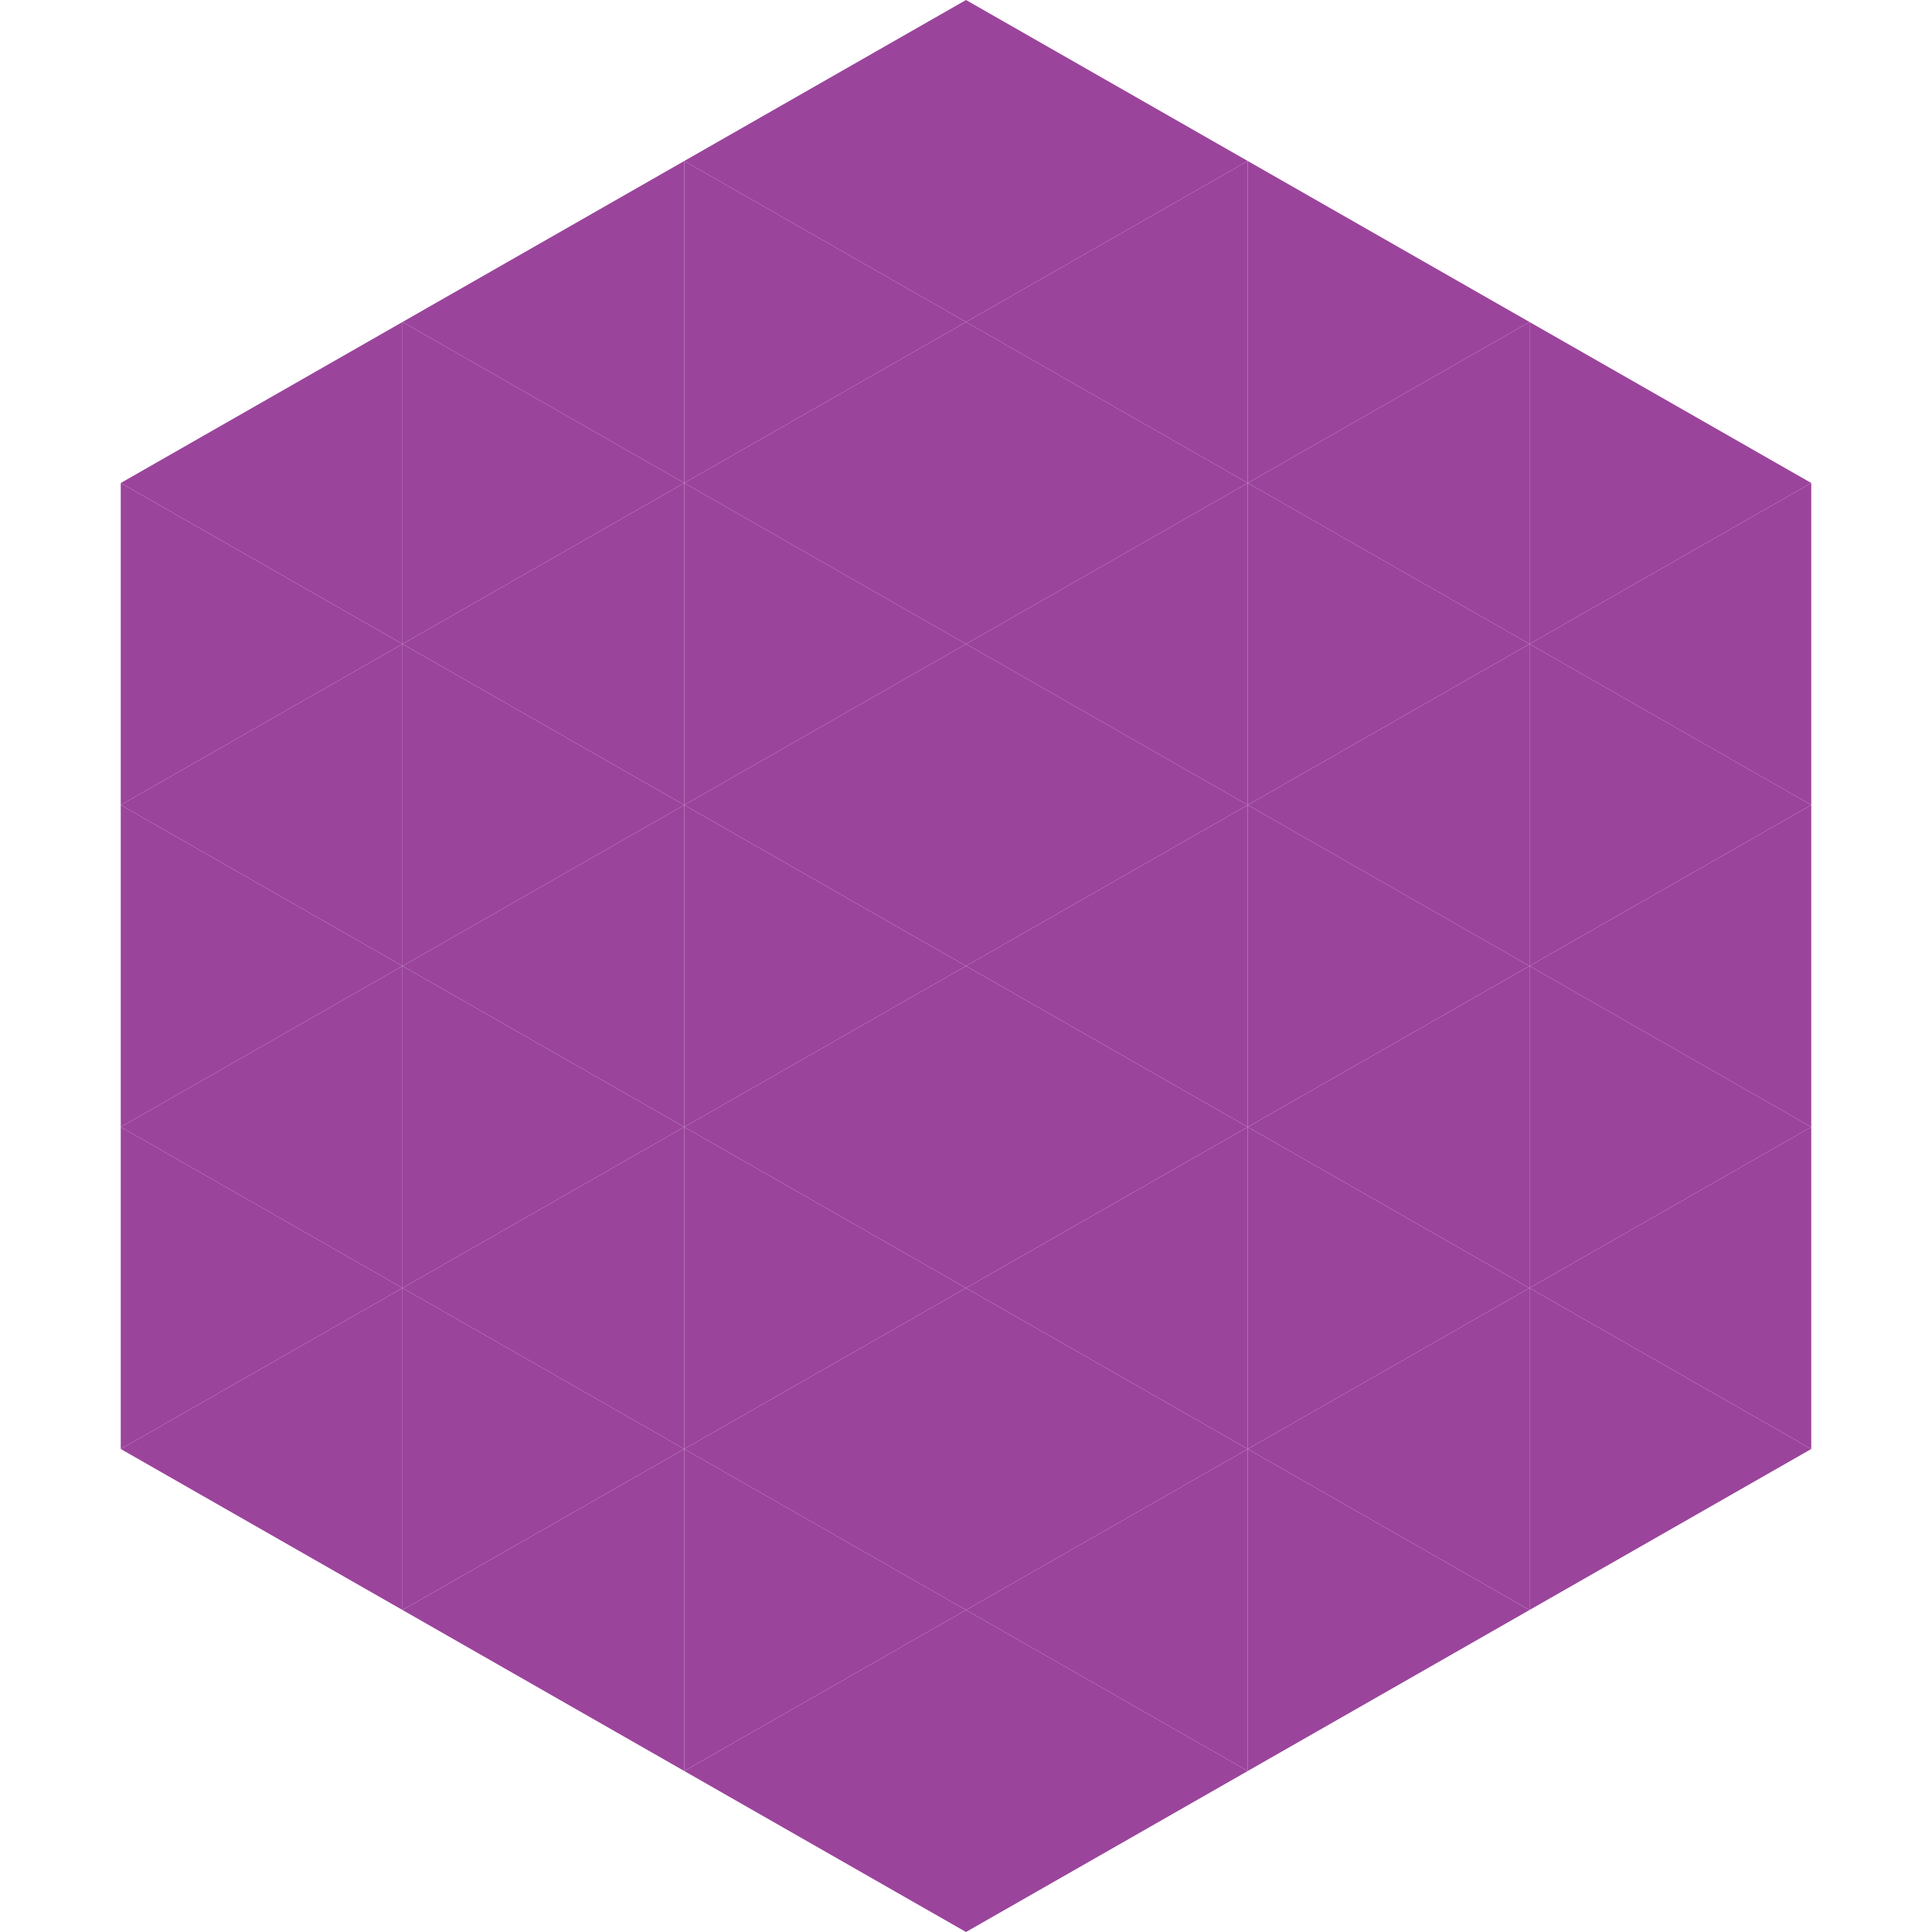
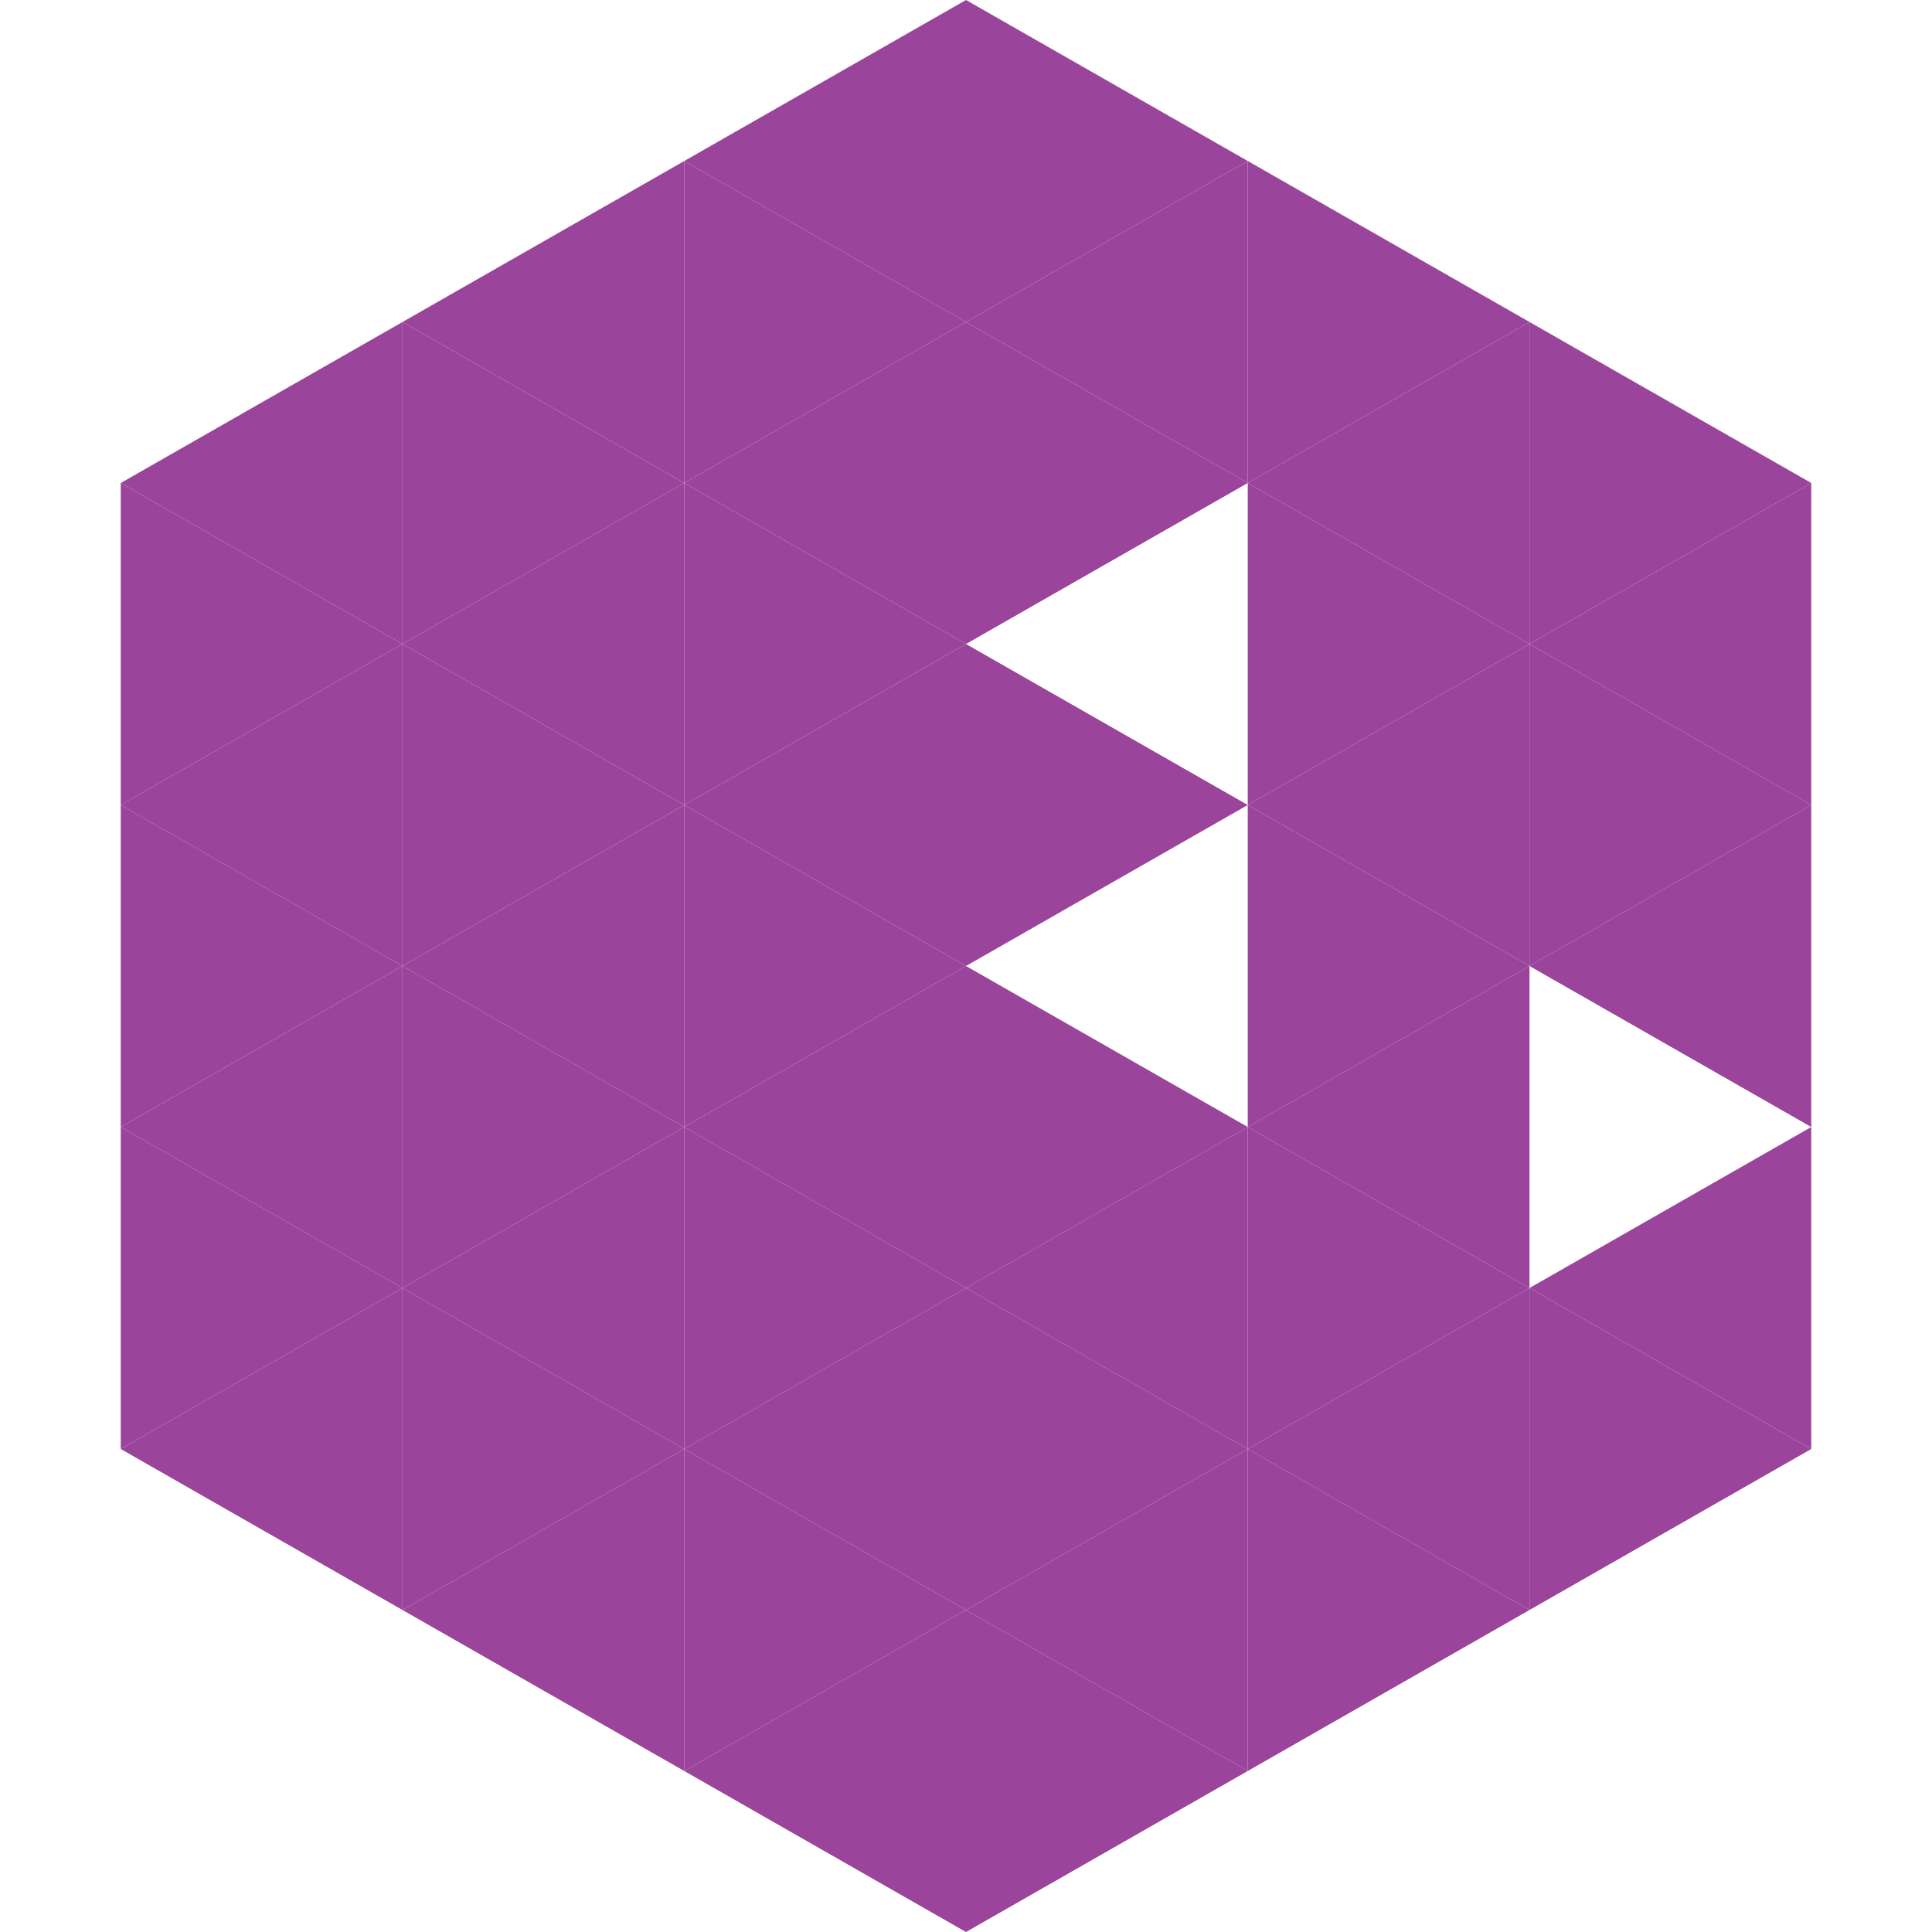
<svg xmlns="http://www.w3.org/2000/svg" width="240" height="240">
  <polygon points="50,40 15,60 50,80" style="fill:rgb(155,68,156)" />
  <polygon points="190,40 225,60 190,80" style="fill:rgb(155,68,156)" />
  <polygon points="15,60 50,80 15,100" style="fill:rgb(155,68,156)" />
  <polygon points="225,60 190,80 225,100" style="fill:rgb(155,68,156)" />
  <polygon points="50,80 15,100 50,120" style="fill:rgb(155,68,156)" />
  <polygon points="190,80 225,100 190,120" style="fill:rgb(155,68,156)" />
  <polygon points="15,100 50,120 15,140" style="fill:rgb(155,68,156)" />
  <polygon points="225,100 190,120 225,140" style="fill:rgb(155,68,156)" />
  <polygon points="50,120 15,140 50,160" style="fill:rgb(155,68,156)" />
-   <polygon points="190,120 225,140 190,160" style="fill:rgb(155,68,156)" />
  <polygon points="15,140 50,160 15,180" style="fill:rgb(155,68,156)" />
  <polygon points="225,140 190,160 225,180" style="fill:rgb(155,68,156)" />
  <polygon points="50,160 15,180 50,200" style="fill:rgb(155,68,156)" />
  <polygon points="190,160 225,180 190,200" style="fill:rgb(155,68,156)" />
  <polygon points="15,180 50,200 15,220" style="fill:rgb(255,255,255); fill-opacity:0" />
  <polygon points="225,180 190,200 225,220" style="fill:rgb(255,255,255); fill-opacity:0" />
  <polygon points="50,0 85,20 50,40" style="fill:rgb(255,255,255); fill-opacity:0" />
-   <polygon points="190,0 155,20 190,40" style="fill:rgb(255,255,255); fill-opacity:0" />
  <polygon points="85,20 50,40 85,60" style="fill:rgb(155,68,156)" />
  <polygon points="155,20 190,40 155,60" style="fill:rgb(155,68,156)" />
  <polygon points="50,40 85,60 50,80" style="fill:rgb(155,68,156)" />
  <polygon points="190,40 155,60 190,80" style="fill:rgb(155,68,156)" />
  <polygon points="85,60 50,80 85,100" style="fill:rgb(155,68,156)" />
  <polygon points="155,60 190,80 155,100" style="fill:rgb(155,68,156)" />
  <polygon points="50,80 85,100 50,120" style="fill:rgb(155,68,156)" />
  <polygon points="190,80 155,100 190,120" style="fill:rgb(155,68,156)" />
  <polygon points="85,100 50,120 85,140" style="fill:rgb(155,68,156)" />
  <polygon points="155,100 190,120 155,140" style="fill:rgb(155,68,156)" />
  <polygon points="50,120 85,140 50,160" style="fill:rgb(155,68,156)" />
  <polygon points="190,120 155,140 190,160" style="fill:rgb(155,68,156)" />
  <polygon points="85,140 50,160 85,180" style="fill:rgb(155,68,156)" />
  <polygon points="155,140 190,160 155,180" style="fill:rgb(155,68,156)" />
  <polygon points="50,160 85,180 50,200" style="fill:rgb(155,68,156)" />
  <polygon points="190,160 155,180 190,200" style="fill:rgb(155,68,156)" />
  <polygon points="85,180 50,200 85,220" style="fill:rgb(155,68,156)" />
  <polygon points="155,180 190,200 155,220" style="fill:rgb(155,68,156)" />
  <polygon points="120,0 85,20 120,40" style="fill:rgb(155,68,156)" />
  <polygon points="120,0 155,20 120,40" style="fill:rgb(155,68,156)" />
  <polygon points="85,20 120,40 85,60" style="fill:rgb(155,68,156)" />
  <polygon points="155,20 120,40 155,60" style="fill:rgb(155,68,156)" />
  <polygon points="120,40 85,60 120,80" style="fill:rgb(155,68,156)" />
  <polygon points="120,40 155,60 120,80" style="fill:rgb(155,68,156)" />
  <polygon points="85,60 120,80 85,100" style="fill:rgb(155,68,156)" />
-   <polygon points="155,60 120,80 155,100" style="fill:rgb(155,68,156)" />
  <polygon points="120,80 85,100 120,120" style="fill:rgb(155,68,156)" />
  <polygon points="120,80 155,100 120,120" style="fill:rgb(155,68,156)" />
  <polygon points="85,100 120,120 85,140" style="fill:rgb(155,68,156)" />
-   <polygon points="155,100 120,120 155,140" style="fill:rgb(155,68,156)" />
  <polygon points="120,120 85,140 120,160" style="fill:rgb(155,68,156)" />
  <polygon points="120,120 155,140 120,160" style="fill:rgb(155,68,156)" />
  <polygon points="85,140 120,160 85,180" style="fill:rgb(155,68,156)" />
  <polygon points="155,140 120,160 155,180" style="fill:rgb(155,68,156)" />
  <polygon points="120,160 85,180 120,200" style="fill:rgb(155,68,156)" />
  <polygon points="120,160 155,180 120,200" style="fill:rgb(155,68,156)" />
  <polygon points="85,180 120,200 85,220" style="fill:rgb(155,68,156)" />
  <polygon points="155,180 120,200 155,220" style="fill:rgb(155,68,156)" />
  <polygon points="120,200 85,220 120,240" style="fill:rgb(155,68,156)" />
  <polygon points="120,200 155,220 120,240" style="fill:rgb(155,68,156)" />
  <polygon points="85,220 120,240 85,260" style="fill:rgb(255,255,255); fill-opacity:0" />
  <polygon points="155,220 120,240 155,260" style="fill:rgb(255,255,255); fill-opacity:0" />
</svg>